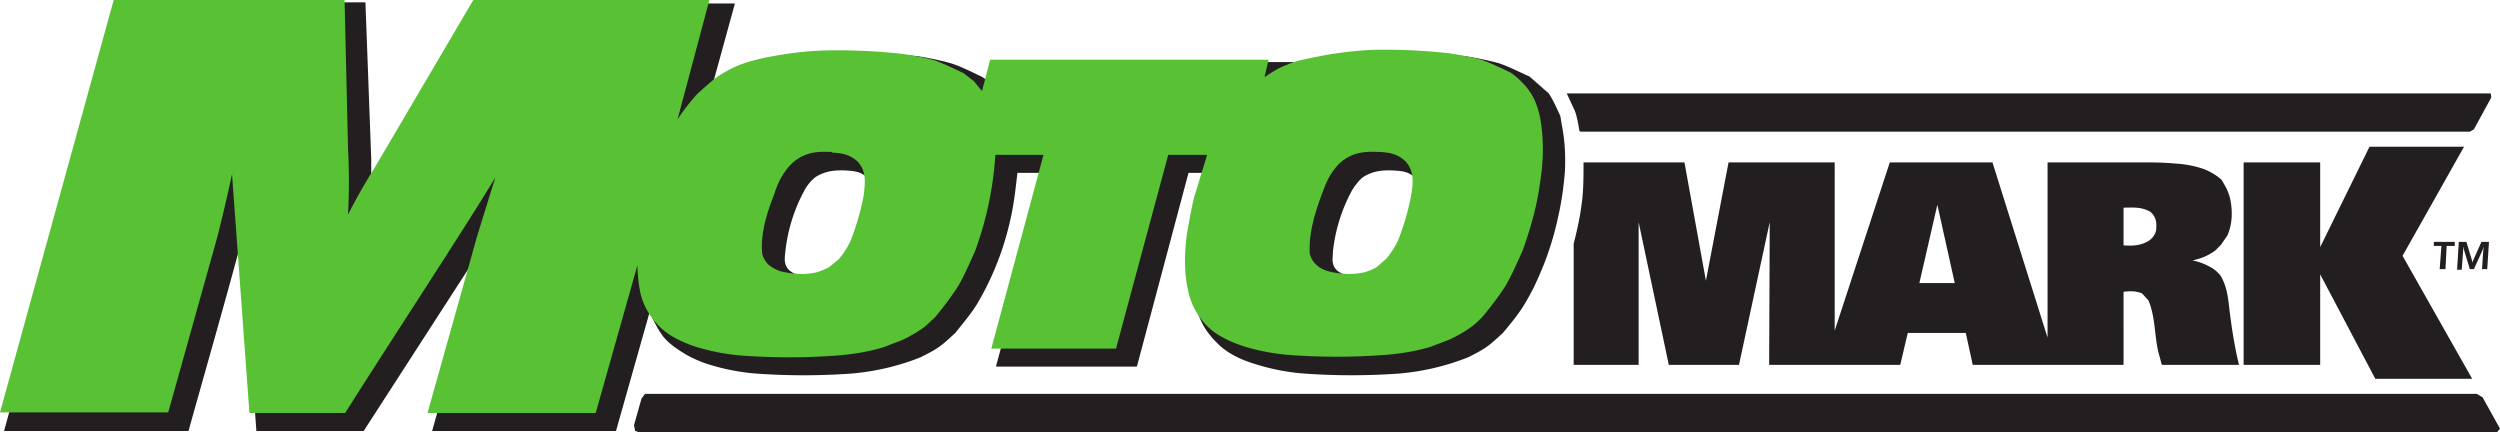
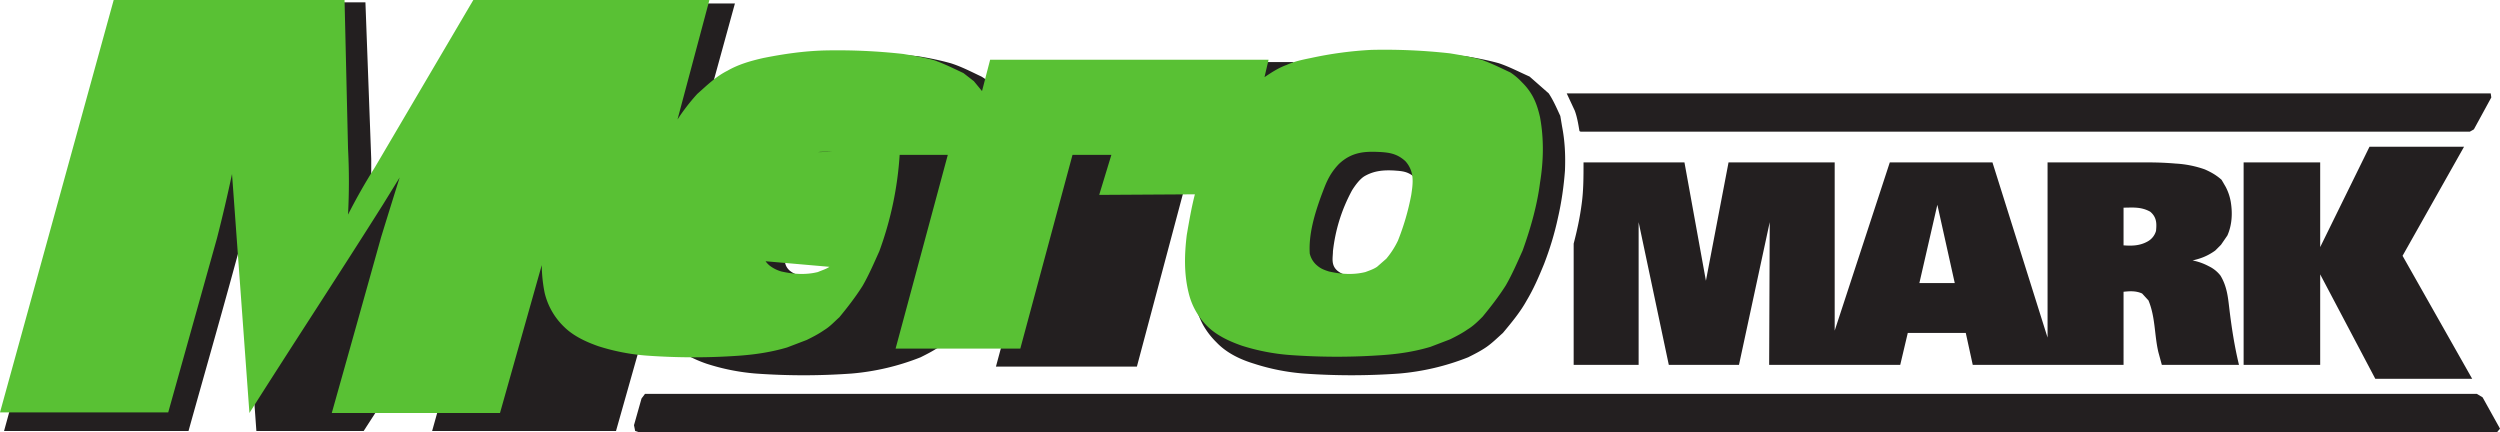
<svg xmlns="http://www.w3.org/2000/svg" width="431" height="74.5">
  <path fill="#231f20" d="M114.4 58.1c1.1 1.3 2.5 2.2 4 3.1a21.4 21.4 0 0 0 3.4 1.5 37.1 37.1 0 0 0 8.5 1.7 114.8 114.8 0 0 0 16.5 0 41.7 41.7 0 0 0 11.9-2.8c1-.5 2.2-1.1 3.2-1.8s1.9-1.6 2.8-2.4c1.4-1.8 3-3.6 4.1-5.6a49.3 49.3 0 0 0 5.4-14c.6-2.6.9-5.3 1.2-8h5.3l-9 33.4H196l8.9-33.4h3.8a67.9 67.9 0 0 0-3.2 14.8c-.1 2.6-.1 5.3.6 8a14.3 14.3 0 0 0 1.3 3.4 13.4 13.4 0 0 0 2.3 3c1.8 1.9 4.2 3 6.5 3.7a37 37 0 0 0 8.6 1.7 114.7 114.7 0 0 0 16.4 0 41.7 41.7 0 0 0 11.9-2.8c1-.5 2.2-1.1 3.2-1.8s1.9-1.6 2.8-2.4c1.5-1.8 3-3.6 4.1-5.6 1.2-2 2.1-4.1 3-6.3 1-2.6 1.8-5.2 2.4-8 .6-2.6 1-5.4 1.2-8.1.1-2.6 0-5-.5-7.6L269 20c-.6-1.3-1.2-2.7-2-3.9l-3.3-2.9c-1.8-.8-3.5-1.7-5.3-2.3-1.8-.5-3.8-.9-5.7-1.2a99.4 99.4 0 0 0-13.7-.5 66 66 0 0 0-10.8 1.2c-1.9.4-3.8 1-5.6 1.9l.4-1.6h-50.7l-1.1 4a12 12 0 0 0-2-1.5c-1.7-.8-3.4-1.7-5.3-2.3-1.8-.5-3.7-.9-5.6-1.2a99.5 99.5 0 0 0-13.7-.5 65.7 65.7 0 0 0-10.8 1.2c-2.1.6-4.3 1.2-6.2 2.2-2 1-3.6 2.5-5.3 4l4.4-16H83.3a88804.3 88804.3 0 0 0-18.3 31L64 33v-5.6l-1-27H21L.7 74.3h31.8c3.1-11.1 6.3-22.2 9.3-33.4l2.4 33.4h18.5l20.8-32.2-9 32.2h31.7l5.8-20.5c.7 1.5 1.4 3 2.4 4.3M146 29.4c1.1.1 2.3.1 3.5 1.2 1.3 1.4.8 3 .6 4.6a40 40 0 0 1-2.2 7.6 13.3 13.3 0 0 1-1.7 2.9l-1.3 1c-1.4 1-3.1 1-4.7 1-1.3 0-2.7 0-4-1-1.2-1-.9-2.3-.8-3.4.4-3.5 1.4-7 3.3-10.5.4-.8 1.3-1.9 2.1-2.4 1.7-1 3.4-1.1 5.2-1m94.4 0c1.2.1 2.3.1 3.5 1.2 1.3 1.4.9 3 .7 4.6a40.6 40.6 0 0 1-2.2 7.6 13.6 13.6 0 0 1-1.8 2.9l-1.3 1c-1.4 1-3.1 1-4.7 1-1.3 0-2.7 0-4-1-1.2-1-.8-2.3-.8-3.4.4-3.5 1.4-7 3.3-10.5.5-.8 1.3-1.9 2.1-2.4 1.7-1 3.4-1.1 5.2-1" />
-   <path fill="#59c134" d="M206 33.5c-.6 2.3-1 4.7-1.4 7-.4 3.3-.5 6.6.3 9.9a12 12 0 0 0 3.2 5.8c1.7 1.7 4 2.7 6 3.4a36.4 36.4 0 0 0 8.2 1.6c5.5.4 10.9.4 16.3 0 2.7-.2 5.3-.6 8-1.4l3.4-1.3c1-.5 2-1 3-1.7 1-.6 1.8-1.4 2.6-2.2 1.4-1.7 2.8-3.5 4-5.4 1.1-1.9 2-4 2.9-6 1.4-3.9 2.5-7.8 3-11.7.6-3.7.7-7.5 0-11.3-.3-1.3-.7-2.7-1.5-4a10.2 10.2 0 0 0-1.6-2 10.8 10.8 0 0 0-2-1.7c-1.7-.8-3.3-1.6-5-2.2-1.8-.5-3.6-.8-5.4-1.1a101.2 101.2 0 0 0-13.6-.6A64.9 64.9 0 0 0 226 10c-1.5.3-2.9.6-4.2 1.2-1.4.5-2.6 1.3-3.8 2.1l.7-3h-48l-1.4 5.4-1.4-1.7-1.8-1.4c-1.7-.8-3.3-1.6-5-2.2-1.8-.5-3.6-.8-5.4-1.1-4.5-.5-9-.7-13.6-.6-3.5.1-7 .6-10.5 1.3-2.2.5-4.3 1.1-6.2 2.2-2 1-3.5 2.5-5.2 4a34.6 34.6 0 0 0-3.4 4.4L122.3 0H81.6l-17 28.9A99.4 99.4 0 0 0 60 37c.2-3.8.2-7.6 0-11.4L59.4 0H19.6L0 71.1h29l8.4-30A267.5 267.5 0 0 0 40 30l3 41.2h16.5c7.6-12 15.5-24 23-35.9l2.9-4.7a1923.4 1923.4 0 0 0-3.2 10.3 14020.5 14020.5 0 0 1-8.5 30.3h29l7.2-25.5a25.1 25.1 0 0 0 .5 4.8 12 12 0 0 0 3.3 5.8c1.7 1.7 4 2.7 6 3.4a36.4 36.4 0 0 0 8.2 1.6c5.5.4 10.9.4 16.3 0 2.6-.2 5.3-.6 8-1.4l3.4-1.3c1-.5 2-1 3-1.7 1-.6 1.7-1.4 2.6-2.2 1.4-1.7 2.8-3.5 4-5.4 1.1-1.9 2-4 2.9-6a59 59 0 0 0 3.5-16.6h8.3l-9 33.4h21.5l9-33.4h6.7l-2.1 6.9m-62.6-7.3c1.5.1 3 .2 4.5 1.6 1.6 1.8 1.2 3.8 1 5.8a43 43 0 0 1-2.3 7.9 14.4 14.4 0 0 1-2 3.1L143 46c-.6.4-1.3.6-2 .9-2 .5-4.1.4-6.3-.1a6 6 0 0 1-2-1 3.7 3.7 0 0 1-1.3-2.1c-.3-3.3.7-6.7 2-10 .6-1.8 1.2-3.5 3-5.4 2.3-2.2 4.7-2.2 7-2.1m94.5 0c1.4.1 2.9.2 4.4 1.6 1.6 1.8 1.3 3.8 1 5.8a42.4 42.4 0 0 1-2.3 7.9 14.6 14.6 0 0 1-2 3.1l-1.6 1.4c-.6.4-1.2.6-2 .9-2 .5-4.1.4-6.3-.1-.6-.2-1.3-.4-2-1a3.8 3.8 0 0 1-1.3-2.1c-.2-3.3.8-6.7 2-10 .7-1.8 1.2-3.5 3-5.4 2.3-2.2 4.7-2.2 7-2.1" />
+   <path fill="#59c134" d="M206 33.5c-.6 2.3-1 4.7-1.4 7-.4 3.3-.5 6.6.3 9.9a12 12 0 0 0 3.2 5.8c1.7 1.7 4 2.7 6 3.4a36.4 36.4 0 0 0 8.2 1.6c5.5.4 10.9.4 16.3 0 2.7-.2 5.3-.6 8-1.4l3.4-1.3c1-.5 2-1 3-1.7 1-.6 1.8-1.4 2.6-2.2 1.4-1.7 2.8-3.5 4-5.4 1.1-1.9 2-4 2.9-6 1.4-3.9 2.5-7.8 3-11.7.6-3.7.7-7.5 0-11.3-.3-1.3-.7-2.7-1.5-4a10.2 10.2 0 0 0-1.6-2 10.8 10.8 0 0 0-2-1.7c-1.7-.8-3.3-1.6-5-2.2-1.8-.5-3.6-.8-5.4-1.1a101.2 101.2 0 0 0-13.6-.6A64.9 64.9 0 0 0 226 10c-1.5.3-2.9.6-4.2 1.2-1.4.5-2.6 1.3-3.8 2.1l.7-3h-48l-1.4 5.4-1.4-1.7-1.8-1.4c-1.7-.8-3.3-1.6-5-2.2-1.8-.5-3.6-.8-5.4-1.1-4.5-.5-9-.7-13.6-.6-3.5.1-7 .6-10.5 1.3-2.2.5-4.3 1.1-6.2 2.2-2 1-3.5 2.5-5.2 4a34.6 34.6 0 0 0-3.4 4.4L122.3 0H81.6l-17 28.9A99.4 99.4 0 0 0 60 37c.2-3.8.2-7.6 0-11.4L59.4 0H19.6L0 71.1h29l8.4-30A267.5 267.5 0 0 0 40 30l3 41.2c7.6-12 15.5-24 23-35.9l2.9-4.7a1923.4 1923.4 0 0 0-3.2 10.3 14020.5 14020.5 0 0 1-8.5 30.3h29l7.2-25.5a25.1 25.1 0 0 0 .5 4.8 12 12 0 0 0 3.3 5.8c1.7 1.7 4 2.7 6 3.4a36.4 36.4 0 0 0 8.2 1.6c5.5.4 10.9.4 16.3 0 2.6-.2 5.3-.6 8-1.4l3.4-1.3c1-.5 2-1 3-1.7 1-.6 1.7-1.4 2.6-2.2 1.4-1.7 2.8-3.5 4-5.4 1.1-1.9 2-4 2.9-6a59 59 0 0 0 3.5-16.6h8.3l-9 33.4h21.5l9-33.4h6.7l-2.1 6.9m-62.6-7.3c1.5.1 3 .2 4.5 1.6 1.6 1.8 1.2 3.8 1 5.8a43 43 0 0 1-2.3 7.9 14.4 14.4 0 0 1-2 3.1L143 46c-.6.4-1.3.6-2 .9-2 .5-4.1.4-6.3-.1a6 6 0 0 1-2-1 3.7 3.7 0 0 1-1.3-2.1c-.3-3.3.7-6.7 2-10 .6-1.8 1.2-3.5 3-5.4 2.3-2.2 4.7-2.2 7-2.1m94.5 0c1.4.1 2.9.2 4.4 1.6 1.6 1.8 1.3 3.8 1 5.8a42.4 42.4 0 0 1-2.3 7.9 14.6 14.6 0 0 1-2 3.1l-1.6 1.4c-.6.4-1.2.6-2 .9-2 .5-4.1.4-6.3-.1-.6-.2-1.3-.4-2-1a3.8 3.8 0 0 1-1.3-2.1c-.2-3.3.8-6.7 2-10 .7-1.8 1.2-3.5 3-5.4 2.3-2.2 4.7-2.2 7-2.1" />
  <path fill="#231f20" d="M271.3 62.9h11.2V38.3l5.2 24.6h12.1l5.3-24.6-.1 24.6h22.6l1.3-5.5h10l1.2 5.5h26V50.3c1-.1 2.1-.2 3.2.3l1.1 1.2c1.2 2.9 1 5.9 1.7 8.9l.6 2.2H386c-.8-3.3-1.3-6.6-1.7-10-.2-1.7-.4-3.6-1.5-5.4a5.6 5.6 0 0 0-2-1.6 10 10 0 0 0-2.8-1c1.3-.3 2.5-.7 3.9-1.7l1-1 1.1-1.6c.8-1.8.9-3.8.6-5.7a8.7 8.7 0 0 0-.9-2.7L383 31c-1-.9-2-1.4-2.9-1.8a18 18 0 0 0-5-1 55.8 55.8 0 0 0-4.3-.2H353v30.2L343.5 28h-17.7l-9.5 29V28H298l-3.9 20.4-3.7-20.4H273c0 2.4 0 4.8-.3 7-.3 2.4-.8 4.7-1.4 7zm59.6-14.1l3.1-13.5 3 13.5zm35.2-13c1.5 0 3-.2 4.6.7 1.2 1 1.1 2.2 1 3.3a3 3 0 0 1-1.4 1.8c-1.4.8-2.8.8-4.2.7V36M400 63V47.3l9.5 18h16.7l-12-21.2 10.6-18.8h-16.3L400 42.6V28h-13.2v34.9H400m-288.8 5l-.6.8-1.3 4.6.2 1 .6.2h320.4l.5-.6-3-5.4-1-.6H111.2m159-51.8h-.1l1.4 3c.4 1.1.6 2.3.8 3.5l.2.1h153.3l.7-.4 3-5.5-.1-.7H270.2" />
-   <path fill="#231f20" d="M419.6 41.7v.7h1.3l-.3 4h1l.2-4h1.4v-.7h-3.6m8.3 4.7l.2-3 .1-.9-.2.6-1.5 3.3h-.7l-1-3.3-.1-.6-.3 4h-.8l.3-4.8h1.3l1 3.3v.3l.3-.7 1.3-2.9h1.3l-.3 4.7h-1" />
</svg>